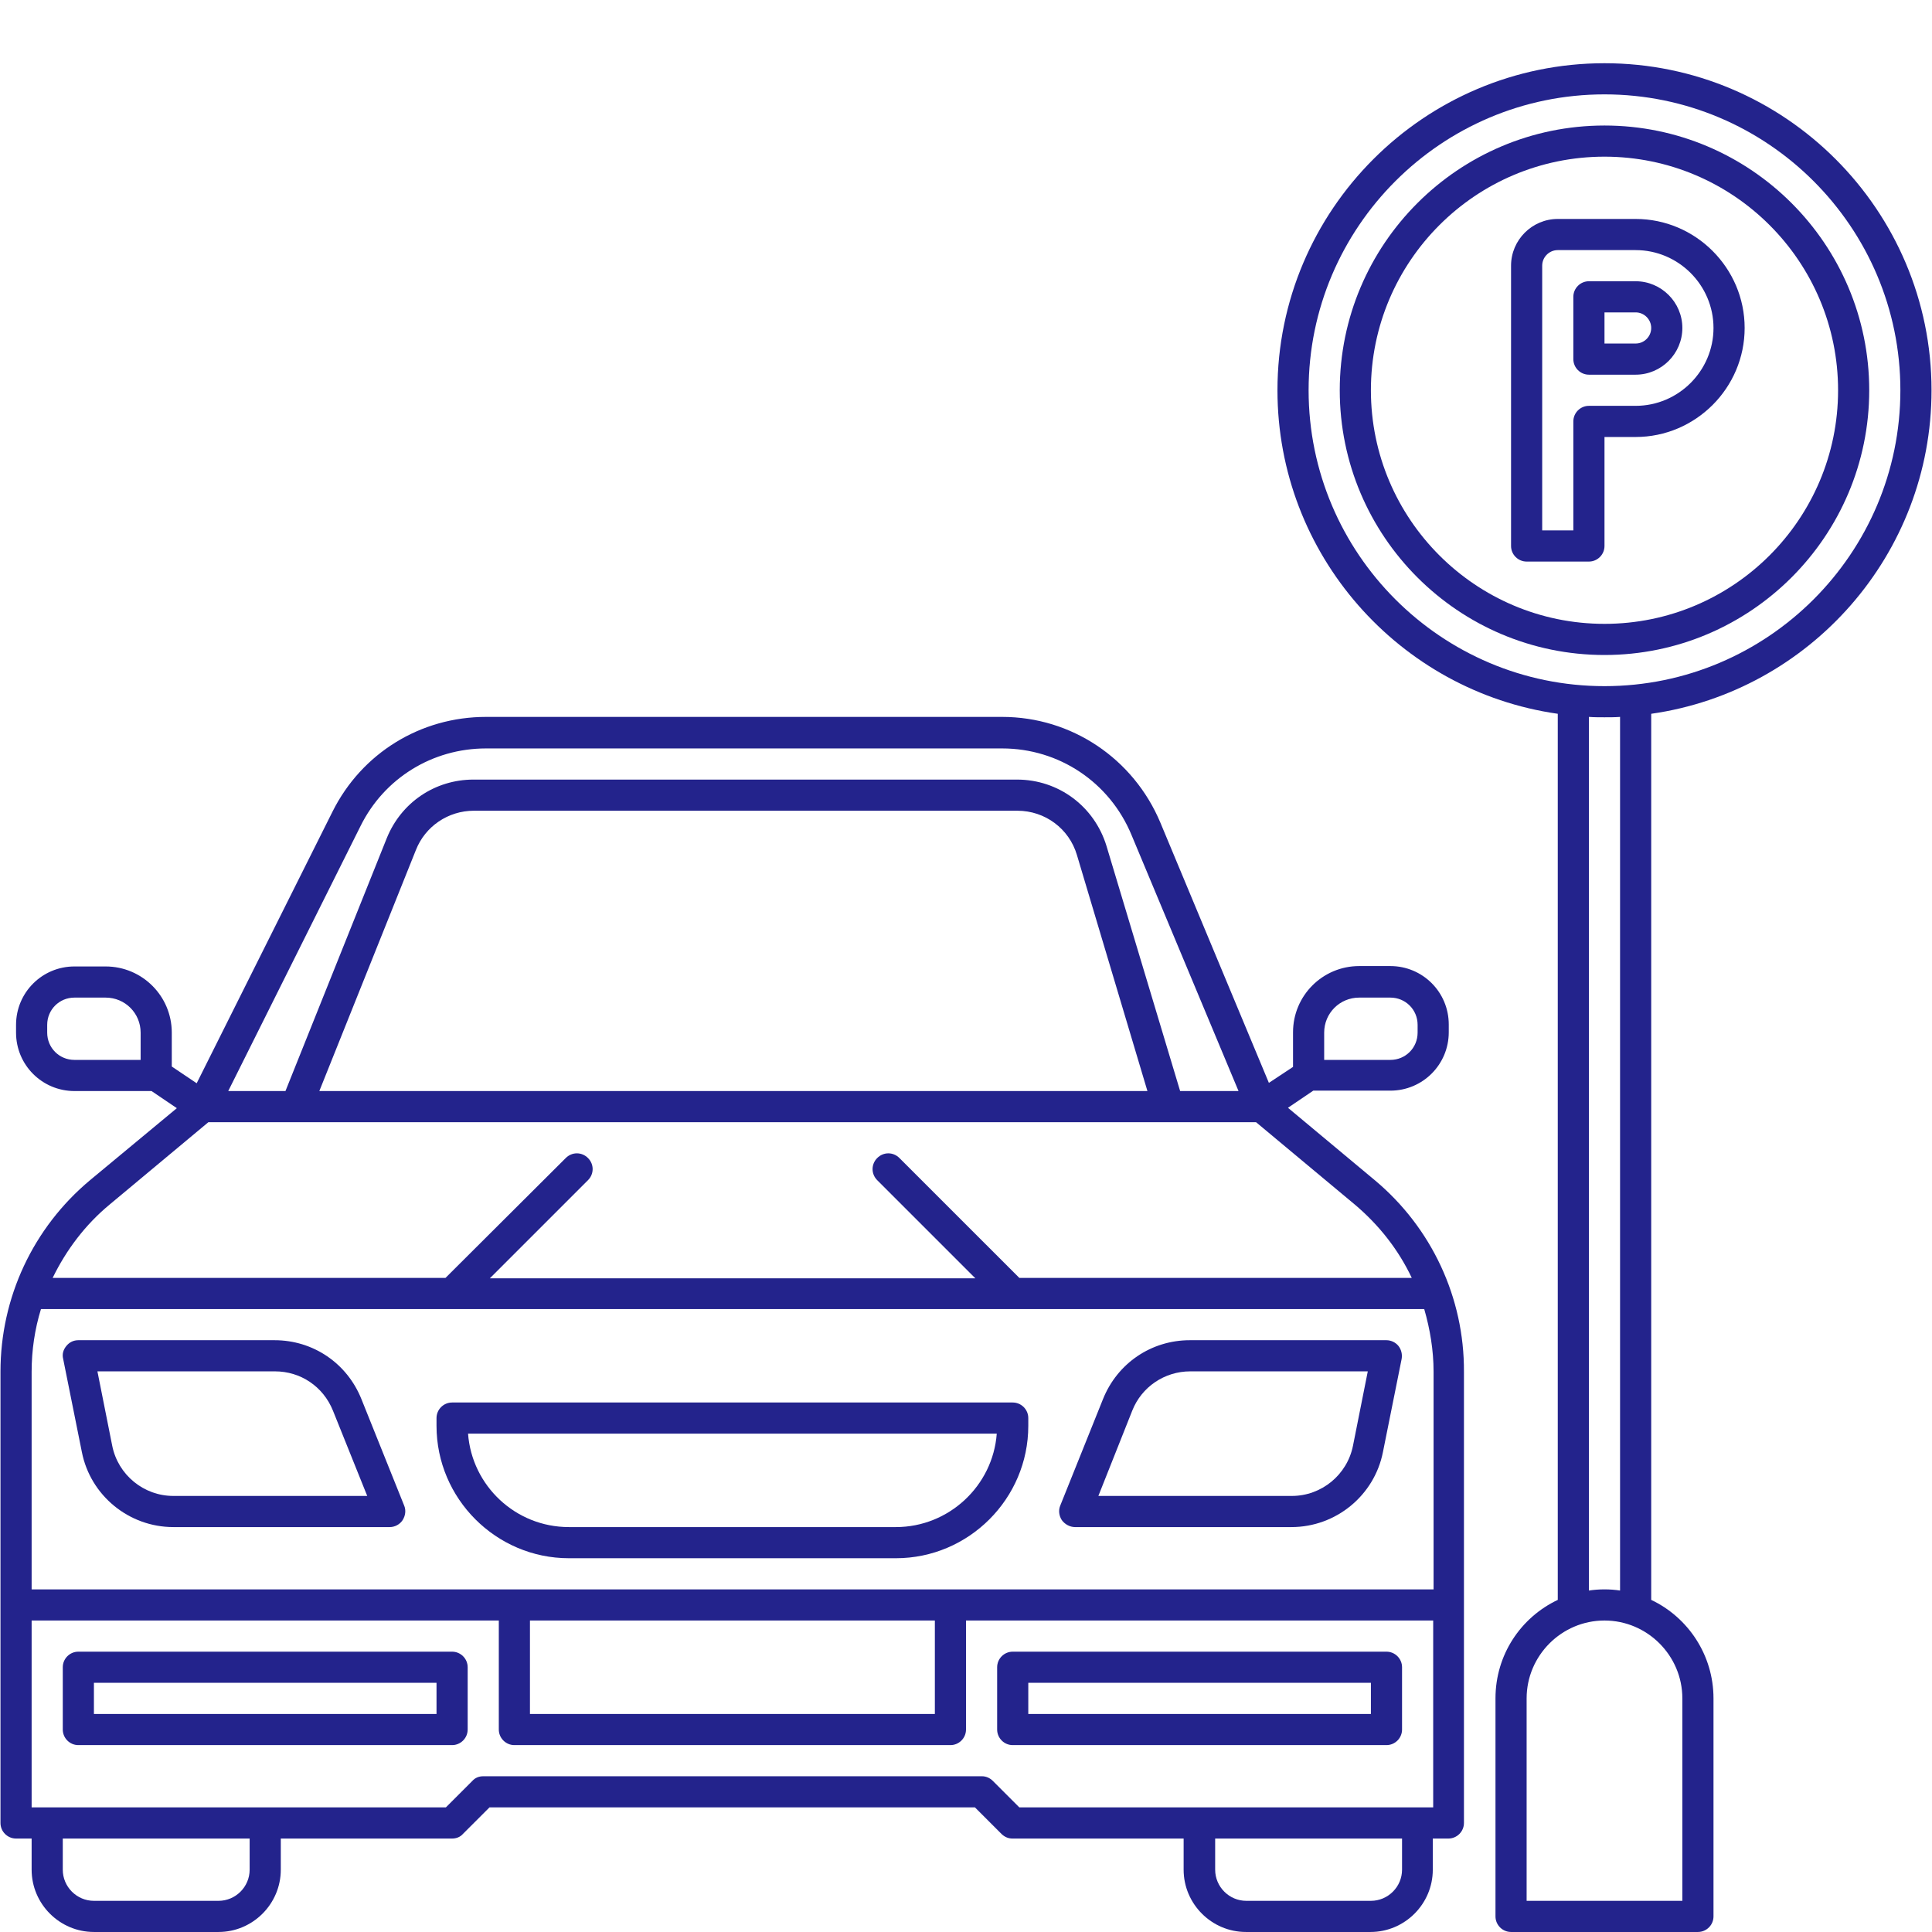
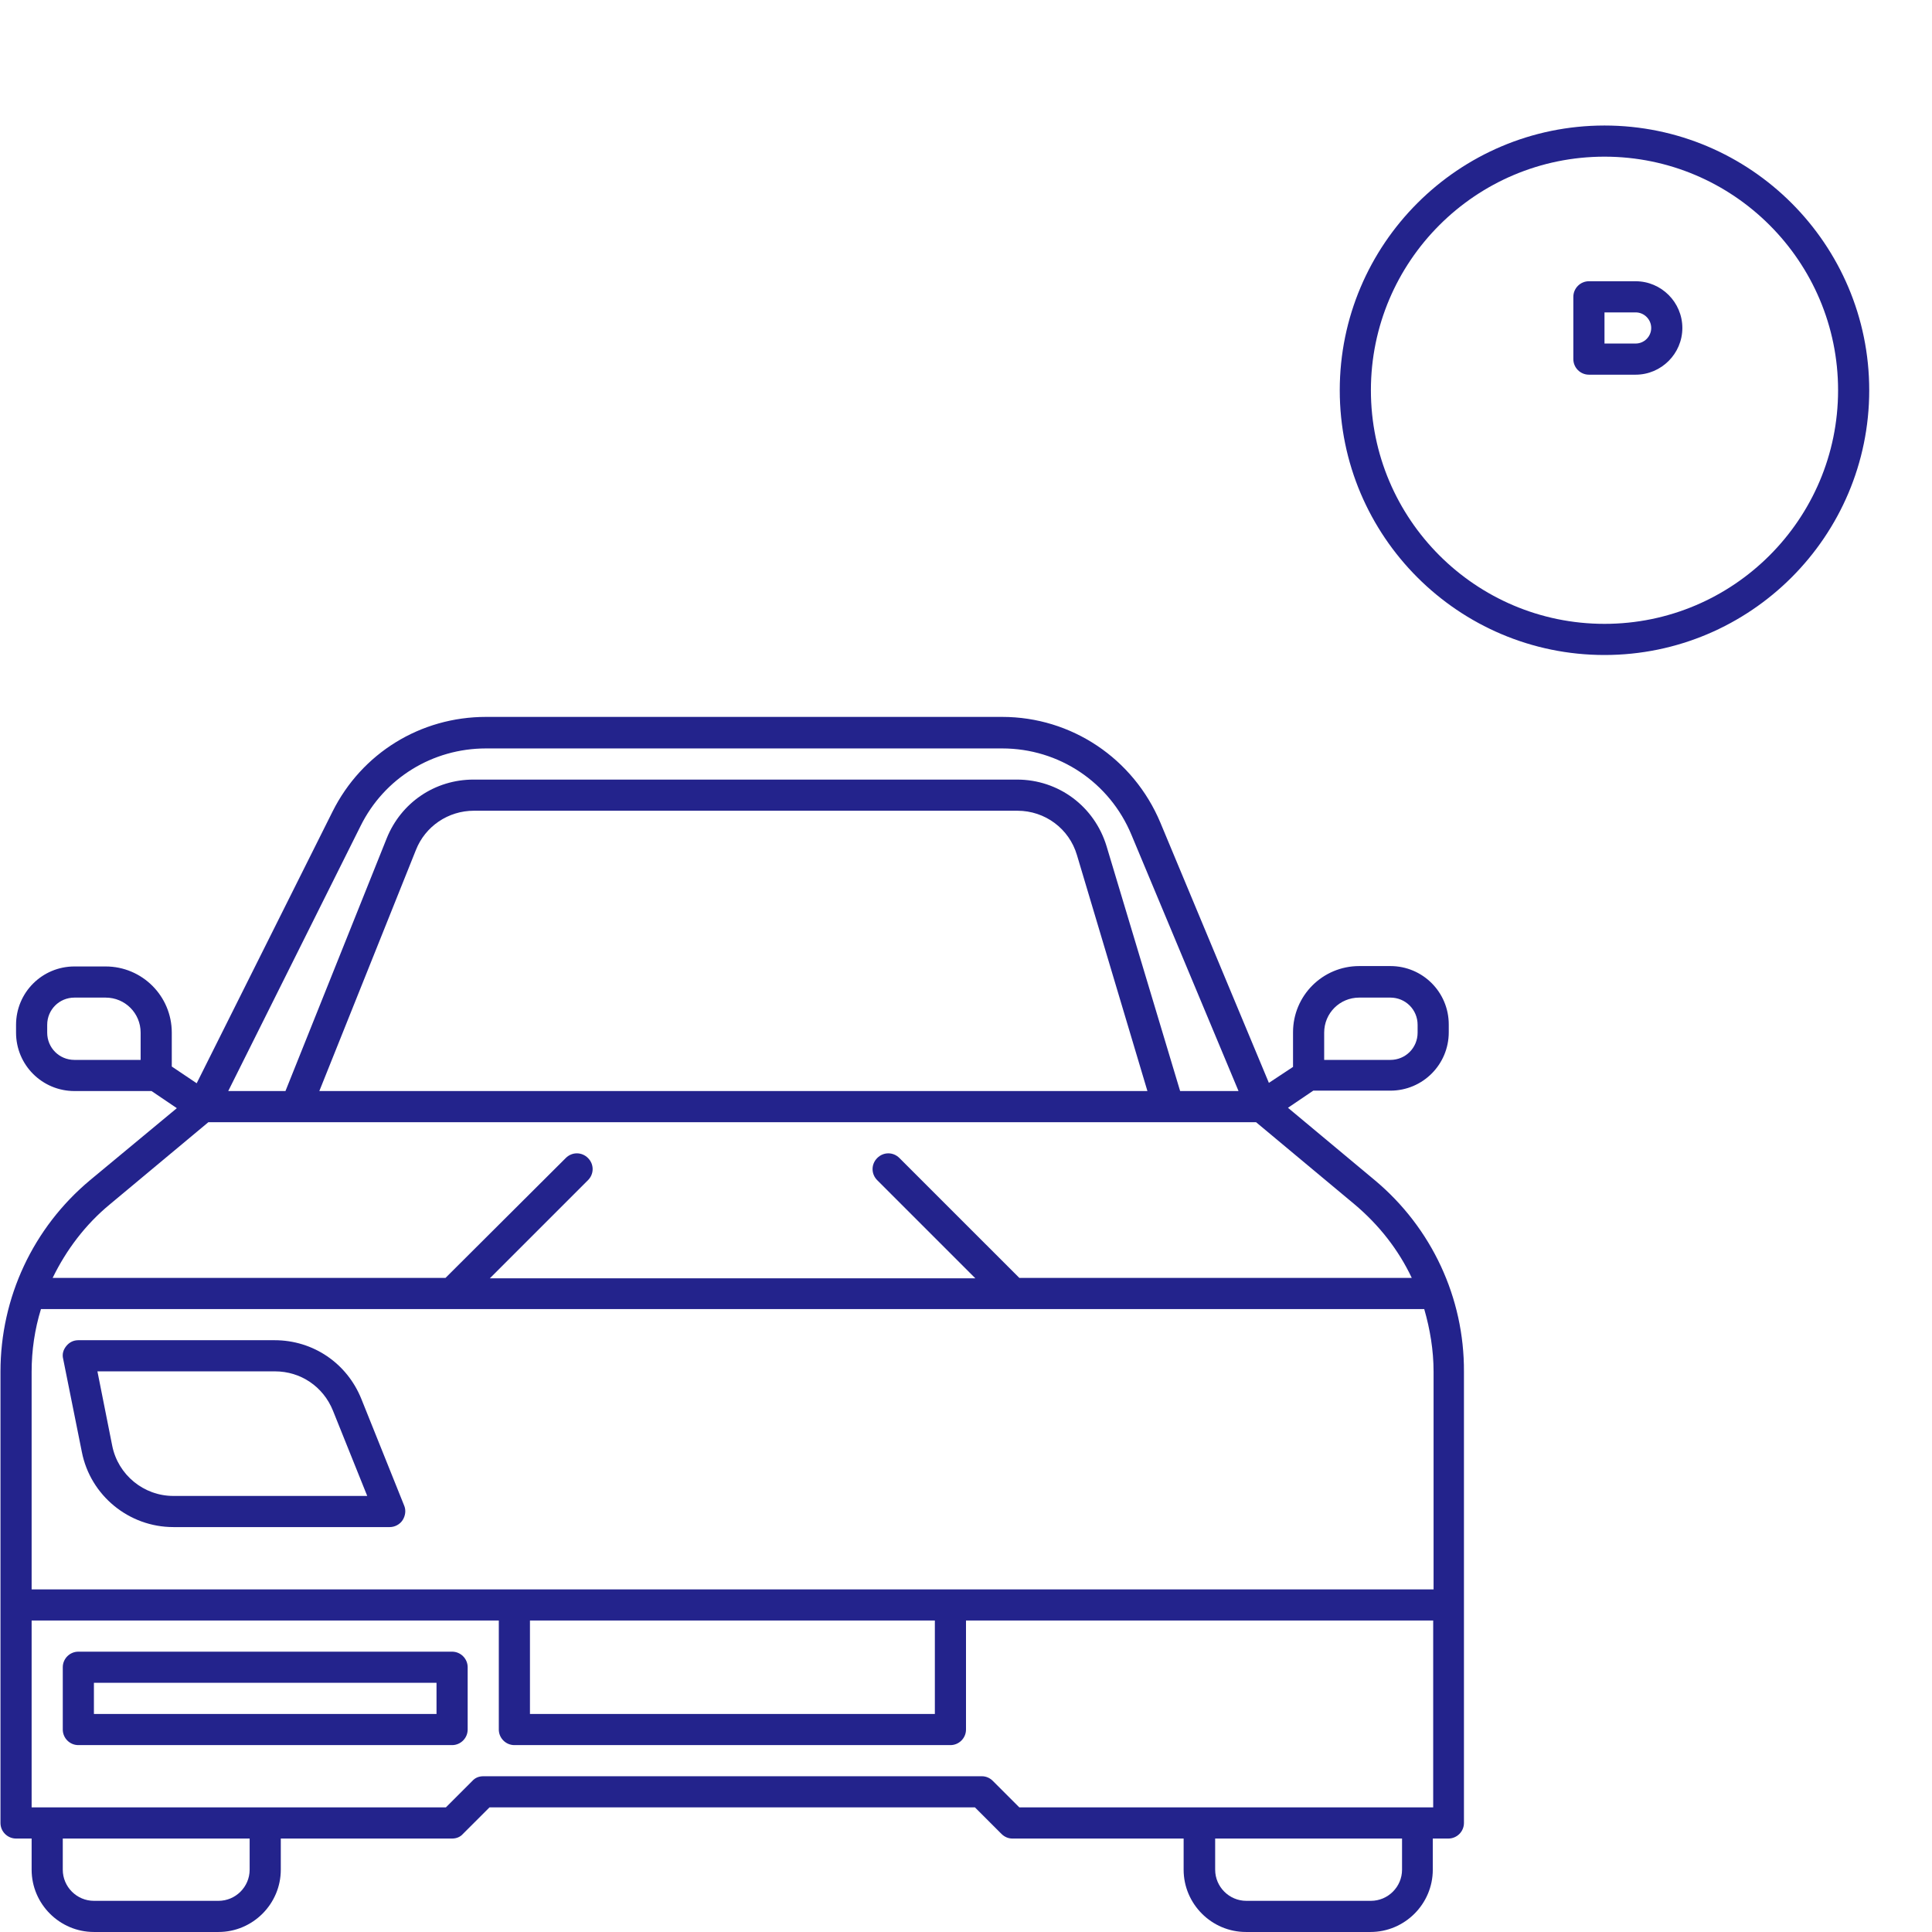
<svg xmlns="http://www.w3.org/2000/svg" width="1040" zoomAndPan="magnify" viewBox="0 0 780 780" height="1040" preserveAspectRatio="xMidYMid meet" version="1.0">
  <defs>
    <clipPath id="71e203ca06">
      <path d="M 515 25.527 L 780 25.527 L 780 780 L 515 780 Z M 515 25.527 " clip-rule="nonzero" />
    </clipPath>
  </defs>
  <path fill="#23238c" d="M 555.039 476.477 L 519.988 447.242 L 530.203 440.324 L 561.328 440.324 C 574.371 440.324 584.902 429.793 584.902 416.75 L 584.902 413.605 C 584.902 400.559 574.371 390.027 561.328 390.027 L 548.754 390.027 C 533.977 390.027 522.031 401.973 522.031 416.75 L 522.031 430.738 L 512.285 437.184 L 468.434 332.027 C 457.586 306.25 432.598 289.434 404.617 289.434 L 196.195 289.434 C 169.789 289.434 146.055 304.051 134.27 327.629 L 79.41 437.34 L 69.352 430.582 L 69.352 416.906 C 69.352 402.133 57.406 390.184 42.633 390.184 L 30.059 390.184 C 17.012 390.184 6.48 400.715 6.48 413.762 L 6.48 416.906 C 6.48 429.953 17.012 440.484 30.059 440.484 L 61.18 440.484 L 71.395 447.398 L 36.344 476.477 C 13.395 495.652 0.191 523.789 0.191 553.809 L 0.191 735.98 C 0.191 739.441 3.023 742.27 6.48 742.27 L 12.77 742.27 L 12.77 754.844 C 12.77 768.676 24.086 779.992 37.918 779.992 L 88.215 779.992 C 102.047 779.992 113.363 768.676 113.363 754.844 L 113.363 742.27 L 182.523 742.27 C 184.25 742.27 185.824 741.641 186.922 740.383 L 197.613 729.695 L 393.613 729.695 L 404.305 740.383 C 405.562 741.641 407.133 742.27 408.703 742.27 L 477.863 742.27 L 477.863 754.844 C 477.863 768.676 489.18 779.992 503.012 779.992 L 553.309 779.992 C 567.141 779.992 578.457 768.676 578.457 754.844 L 578.457 742.27 L 584.746 742.27 C 588.203 742.27 591.035 739.441 591.035 735.98 L 591.035 553.809 C 591.191 523.945 577.988 495.652 555.039 476.477 Z M 534.605 416.906 C 534.605 409.047 540.895 402.758 548.754 402.758 L 561.328 402.758 C 567.457 402.758 572.328 407.633 572.328 413.762 L 572.328 416.906 C 572.328 423.035 567.457 427.91 561.328 427.91 L 534.605 427.91 Z M 145.586 333.441 C 155.172 314.109 174.664 302.164 196.195 302.164 L 404.617 302.164 C 427.566 302.164 448 315.84 456.801 337.059 L 500.027 440.484 L 476.449 440.484 L 446.742 341.617 C 441.871 325.586 427.41 314.738 410.59 314.738 L 191.168 314.738 C 175.605 314.738 161.93 324.012 156.117 338.473 L 115.25 440.484 L 92.145 440.484 Z M 463.246 440.484 L 128.922 440.484 L 167.906 343.188 C 171.676 333.602 180.949 327.312 191.324 327.312 L 410.746 327.312 C 421.906 327.312 431.652 334.543 434.797 345.23 Z M 19.055 416.906 L 19.055 413.762 C 19.055 407.633 23.926 402.758 30.059 402.758 L 42.633 402.758 C 50.492 402.758 56.777 409.047 56.777 416.906 L 56.777 427.91 L 30.059 427.91 C 23.926 427.91 19.055 423.035 19.055 416.906 Z M 44.359 486.223 L 84.129 453.059 L 507.098 453.059 L 546.867 486.223 C 556.77 494.555 564.629 504.613 569.973 515.93 L 411.535 515.93 L 363.121 467.52 C 360.605 465.004 356.68 465.004 354.164 467.52 C 351.648 470.031 351.648 473.961 354.164 476.477 L 393.773 516.086 L 197.77 516.086 L 237.379 476.477 C 239.895 473.961 239.895 470.031 237.379 467.52 C 234.863 465.004 230.934 465.004 228.418 467.52 L 179.852 515.93 L 21.254 515.93 C 26.758 504.613 34.457 494.395 44.359 486.223 Z M 16.539 528.504 L 575 528.504 C 577.359 536.676 578.773 545.164 578.773 553.809 L 578.773 641.672 L 12.77 641.672 L 12.77 553.809 C 12.77 545.164 14.023 536.676 16.539 528.504 Z M 213.957 654.246 L 377.426 654.246 L 377.426 691.973 L 213.957 691.973 Z M 100.789 754.844 C 100.789 761.758 95.129 767.418 88.215 767.418 L 37.918 767.418 C 31 767.418 25.344 761.758 25.344 754.844 L 25.344 742.27 L 100.789 742.27 Z M 566.043 754.844 C 566.043 761.758 560.383 767.418 553.469 767.418 L 503.168 767.418 C 496.254 767.418 490.594 761.758 490.594 754.844 L 490.594 742.27 L 566.043 742.27 Z M 578.617 729.695 L 411.535 729.695 L 400.844 719.008 C 399.59 717.75 398.016 717.121 396.445 717.121 L 195.098 717.121 C 193.367 717.121 191.797 717.75 190.695 719.008 L 180.008 729.695 L 12.77 729.695 L 12.77 654.246 L 201.383 654.246 L 201.383 698.258 C 201.383 701.715 204.215 704.547 207.672 704.547 L 383.711 704.547 C 387.172 704.547 390 701.715 390 698.258 L 390 654.246 L 578.617 654.246 Z M 578.617 729.695 " fill-opacity="1" fill-rule="nonzero" />
-   <path fill="#23238c" d="M 229.676 629.098 L 361.707 629.098 C 391.102 629.098 415.148 605.051 415.148 575.656 L 415.148 572.516 C 415.148 569.055 412.32 566.227 408.863 566.227 L 182.523 566.227 C 179.062 566.227 176.234 569.055 176.234 572.516 L 176.234 575.656 C 176.234 605.051 200.285 629.098 229.676 629.098 Z M 402.418 578.801 C 400.844 599.863 383.086 616.523 361.707 616.523 L 229.676 616.523 C 208.141 616.523 190.539 599.863 188.965 578.801 Z M 402.418 578.801 " fill-opacity="1" fill-rule="nonzero" />
  <path fill="#23238c" d="M 33.043 586.188 C 36.5 603.793 52.062 616.523 69.98 616.523 L 157.375 616.523 C 159.418 616.523 161.461 615.426 162.559 613.695 C 163.66 611.965 163.977 609.766 163.188 607.879 L 145.898 564.812 C 140.082 550.352 126.41 541.078 110.848 541.078 L 31.629 541.078 C 29.742 541.078 28.016 541.863 26.758 543.438 C 25.5 545.008 25.027 546.738 25.5 548.621 Z M 111.004 553.652 C 121.379 553.652 130.496 559.781 134.426 569.527 L 148.258 603.949 L 69.98 603.949 C 58.035 603.949 47.66 595.461 45.305 583.676 L 39.332 553.652 Z M 111.004 553.652 " fill-opacity="1" fill-rule="nonzero" />
-   <path fill="#23238c" d="M 434.012 616.523 L 521.402 616.523 C 539.32 616.523 554.883 603.793 558.34 586.188 L 565.883 548.621 C 566.199 546.738 565.727 544.852 564.629 543.438 C 563.527 542.02 561.641 541.078 559.754 541.078 L 480.379 541.078 C 464.816 541.078 451.145 550.352 445.328 564.812 L 428.039 607.879 C 427.25 609.766 427.566 611.965 428.668 613.695 C 429.922 615.426 431.969 616.523 434.012 616.523 Z M 457.117 569.527 C 460.887 559.941 470.16 553.652 480.535 553.652 L 552.211 553.652 L 546.238 583.676 C 543.879 595.461 533.504 603.949 521.559 603.949 L 443.441 603.949 Z M 457.117 569.527 " fill-opacity="1" fill-rule="nonzero" />
  <path fill="#23238c" d="M 182.523 666.824 L 31.629 666.824 C 28.172 666.824 25.344 669.652 25.344 673.109 L 25.344 698.258 C 25.344 701.715 28.172 704.547 31.629 704.547 L 182.523 704.547 C 185.98 704.547 188.809 701.715 188.809 698.258 L 188.809 673.109 C 188.809 669.652 185.98 666.824 182.523 666.824 Z M 176.234 691.973 L 37.918 691.973 L 37.918 679.398 L 176.234 679.398 Z M 176.234 691.973 " fill-opacity="1" fill-rule="nonzero" />
-   <path fill="#23238c" d="M 408.863 704.547 L 559.754 704.547 C 563.211 704.547 566.043 701.715 566.043 698.258 L 566.043 673.109 C 566.043 669.652 563.211 666.824 559.754 666.824 L 408.863 666.824 C 405.402 666.824 402.574 669.652 402.574 673.109 L 402.574 698.258 C 402.574 701.715 405.402 704.547 408.863 704.547 Z M 415.148 679.398 L 553.469 679.398 L 553.469 691.973 L 415.148 691.973 Z M 415.148 679.398 " fill-opacity="1" fill-rule="nonzero" />
  <g clip-path="url(#71e203ca06)">
-     <path fill="#23238c" d="M 779.809 157.559 C 779.809 84.785 720.551 25.527 647.777 25.527 C 575 25.527 515.746 84.785 515.746 157.559 C 515.746 223.887 564.941 279.059 628.914 288.176 L 628.914 645.918 C 613.98 652.992 603.766 668.078 603.766 685.684 L 603.766 773.703 C 603.766 777.164 606.594 779.992 610.051 779.992 L 685.5 779.992 C 688.957 779.992 691.785 777.164 691.785 773.703 L 691.785 685.684 C 691.785 668.238 681.57 652.992 666.637 645.918 L 666.637 288.176 C 730.609 279.059 779.809 223.887 779.809 157.559 Z M 528.32 157.559 C 528.32 91.699 581.918 38.102 647.777 38.102 C 713.633 38.102 767.234 91.699 767.234 157.559 C 767.234 223.418 713.633 277.016 647.777 277.016 C 581.918 277.016 528.32 223.418 528.32 157.559 Z M 679.211 685.684 L 679.211 767.418 L 616.34 767.418 L 616.34 685.684 C 616.34 668.395 630.484 654.246 647.777 654.246 C 665.066 654.246 679.211 668.395 679.211 685.684 Z M 654.062 642.145 C 652.02 641.832 649.977 641.672 647.777 641.672 C 645.574 641.672 643.531 641.832 641.488 642.145 L 641.488 289.434 C 643.531 289.59 645.73 289.59 647.777 289.59 C 649.82 289.59 652.02 289.59 654.062 289.434 Z M 654.062 642.145 " fill-opacity="1" fill-rule="nonzero" />
-   </g>
+     </g>
  <path fill="#23238c" d="M 754.656 157.559 C 754.656 98.617 706.719 50.676 647.777 50.676 C 588.832 50.676 540.895 98.617 540.895 157.559 C 540.895 216.5 588.832 264.441 647.777 264.441 C 706.719 264.441 754.656 216.5 754.656 157.559 Z M 553.469 157.559 C 553.469 105.531 595.75 63.25 647.777 63.25 C 699.801 63.25 742.082 105.531 742.082 157.559 C 742.082 209.586 699.801 251.867 647.777 251.867 C 595.75 251.867 553.469 209.586 553.469 157.559 Z M 553.469 157.559 " fill-opacity="1" fill-rule="nonzero" />
  <path fill="#23238c" d="M 679.211 132.41 C 679.211 122.035 670.723 113.547 660.352 113.547 L 641.488 113.547 C 638.031 113.547 635.199 116.379 635.199 119.836 L 635.199 144.984 C 635.199 148.441 638.031 151.27 641.488 151.27 L 660.352 151.27 C 670.723 151.27 679.211 142.785 679.211 132.41 Z M 647.777 126.121 L 660.352 126.121 C 663.809 126.121 666.637 128.953 666.637 132.41 C 666.637 135.867 663.809 138.695 660.352 138.695 L 647.777 138.695 Z M 647.777 126.121 " fill-opacity="1" fill-rule="nonzero" />
-   <path fill="#23238c" d="M 647.777 176.422 L 660.352 176.422 C 684.555 176.422 704.359 156.617 704.359 132.41 C 704.359 108.203 684.555 88.398 660.352 88.398 L 628.914 88.398 C 618.539 88.398 610.051 96.887 610.051 107.262 L 610.051 220.43 C 610.051 223.887 612.883 226.719 616.34 226.719 L 641.488 226.719 C 644.945 226.719 647.777 223.887 647.777 220.43 Z M 641.488 163.848 C 638.031 163.848 635.199 166.676 635.199 170.133 L 635.199 214.145 L 622.625 214.145 L 622.625 107.262 C 622.625 103.805 625.457 100.973 628.914 100.973 L 660.352 100.973 C 677.641 100.973 691.785 115.121 691.785 132.41 C 691.785 149.699 677.641 163.848 660.352 163.848 Z M 641.488 163.848 " fill-opacity="1" fill-rule="nonzero" />
</svg>